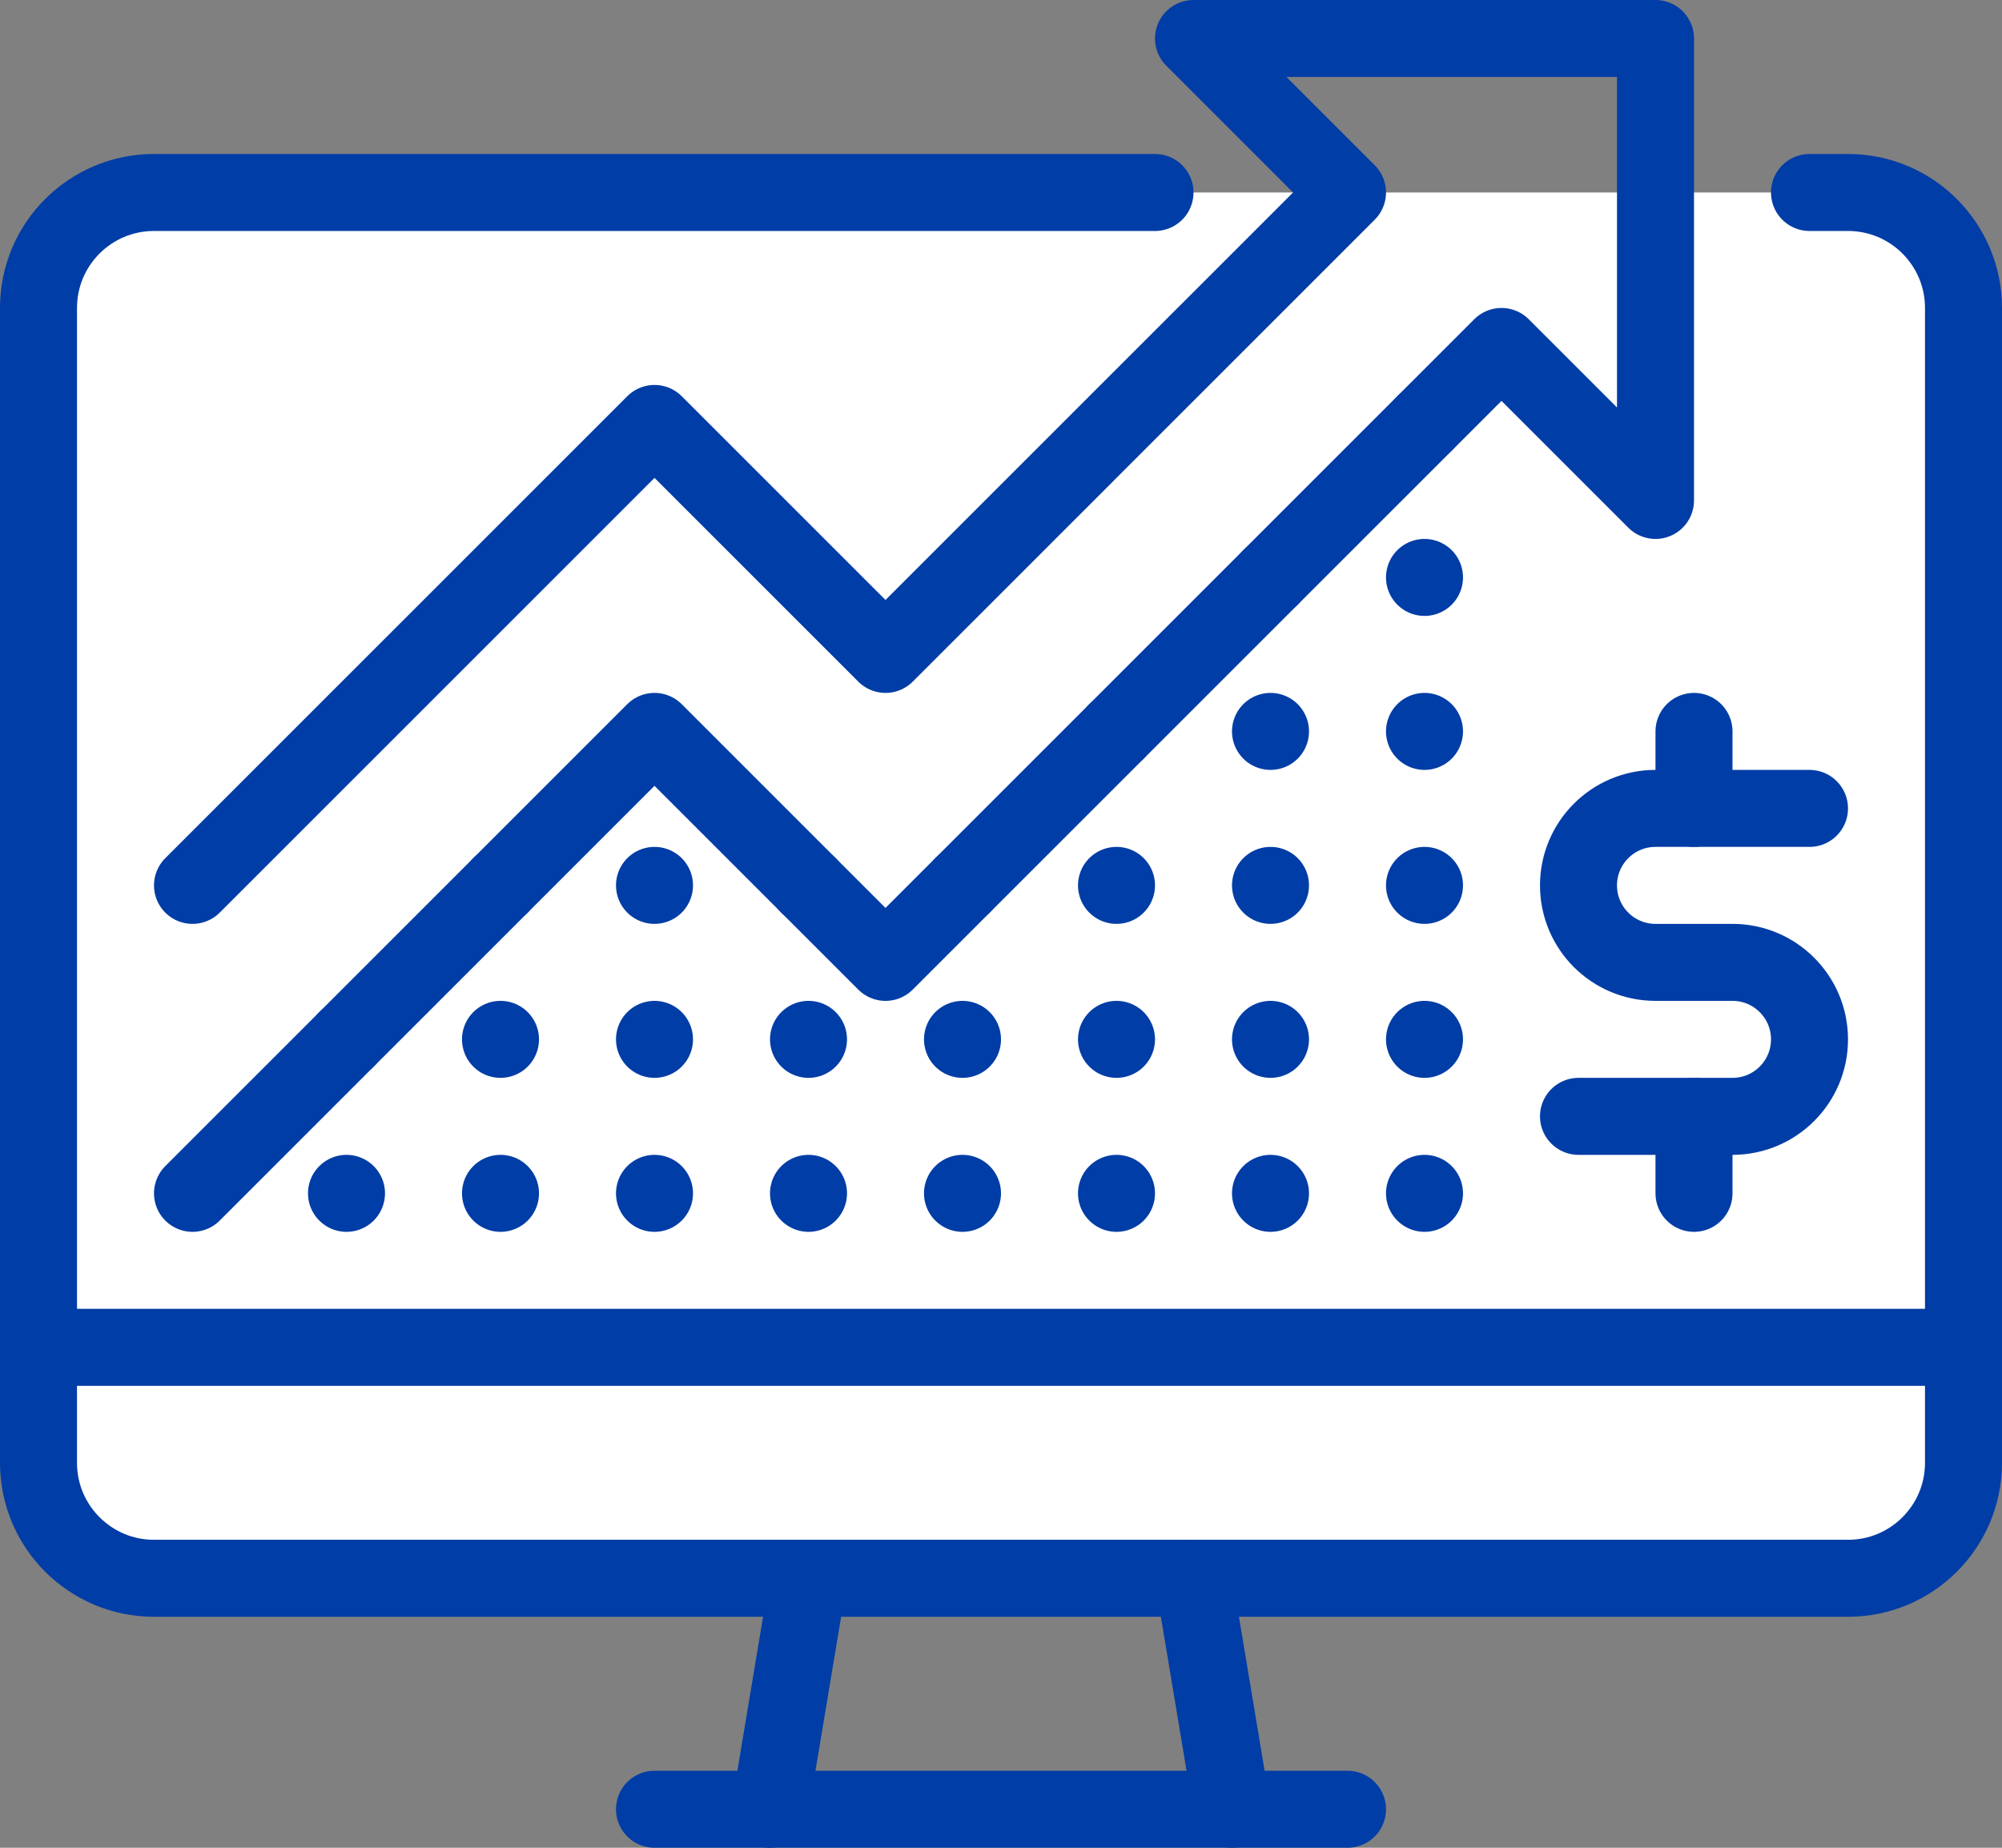
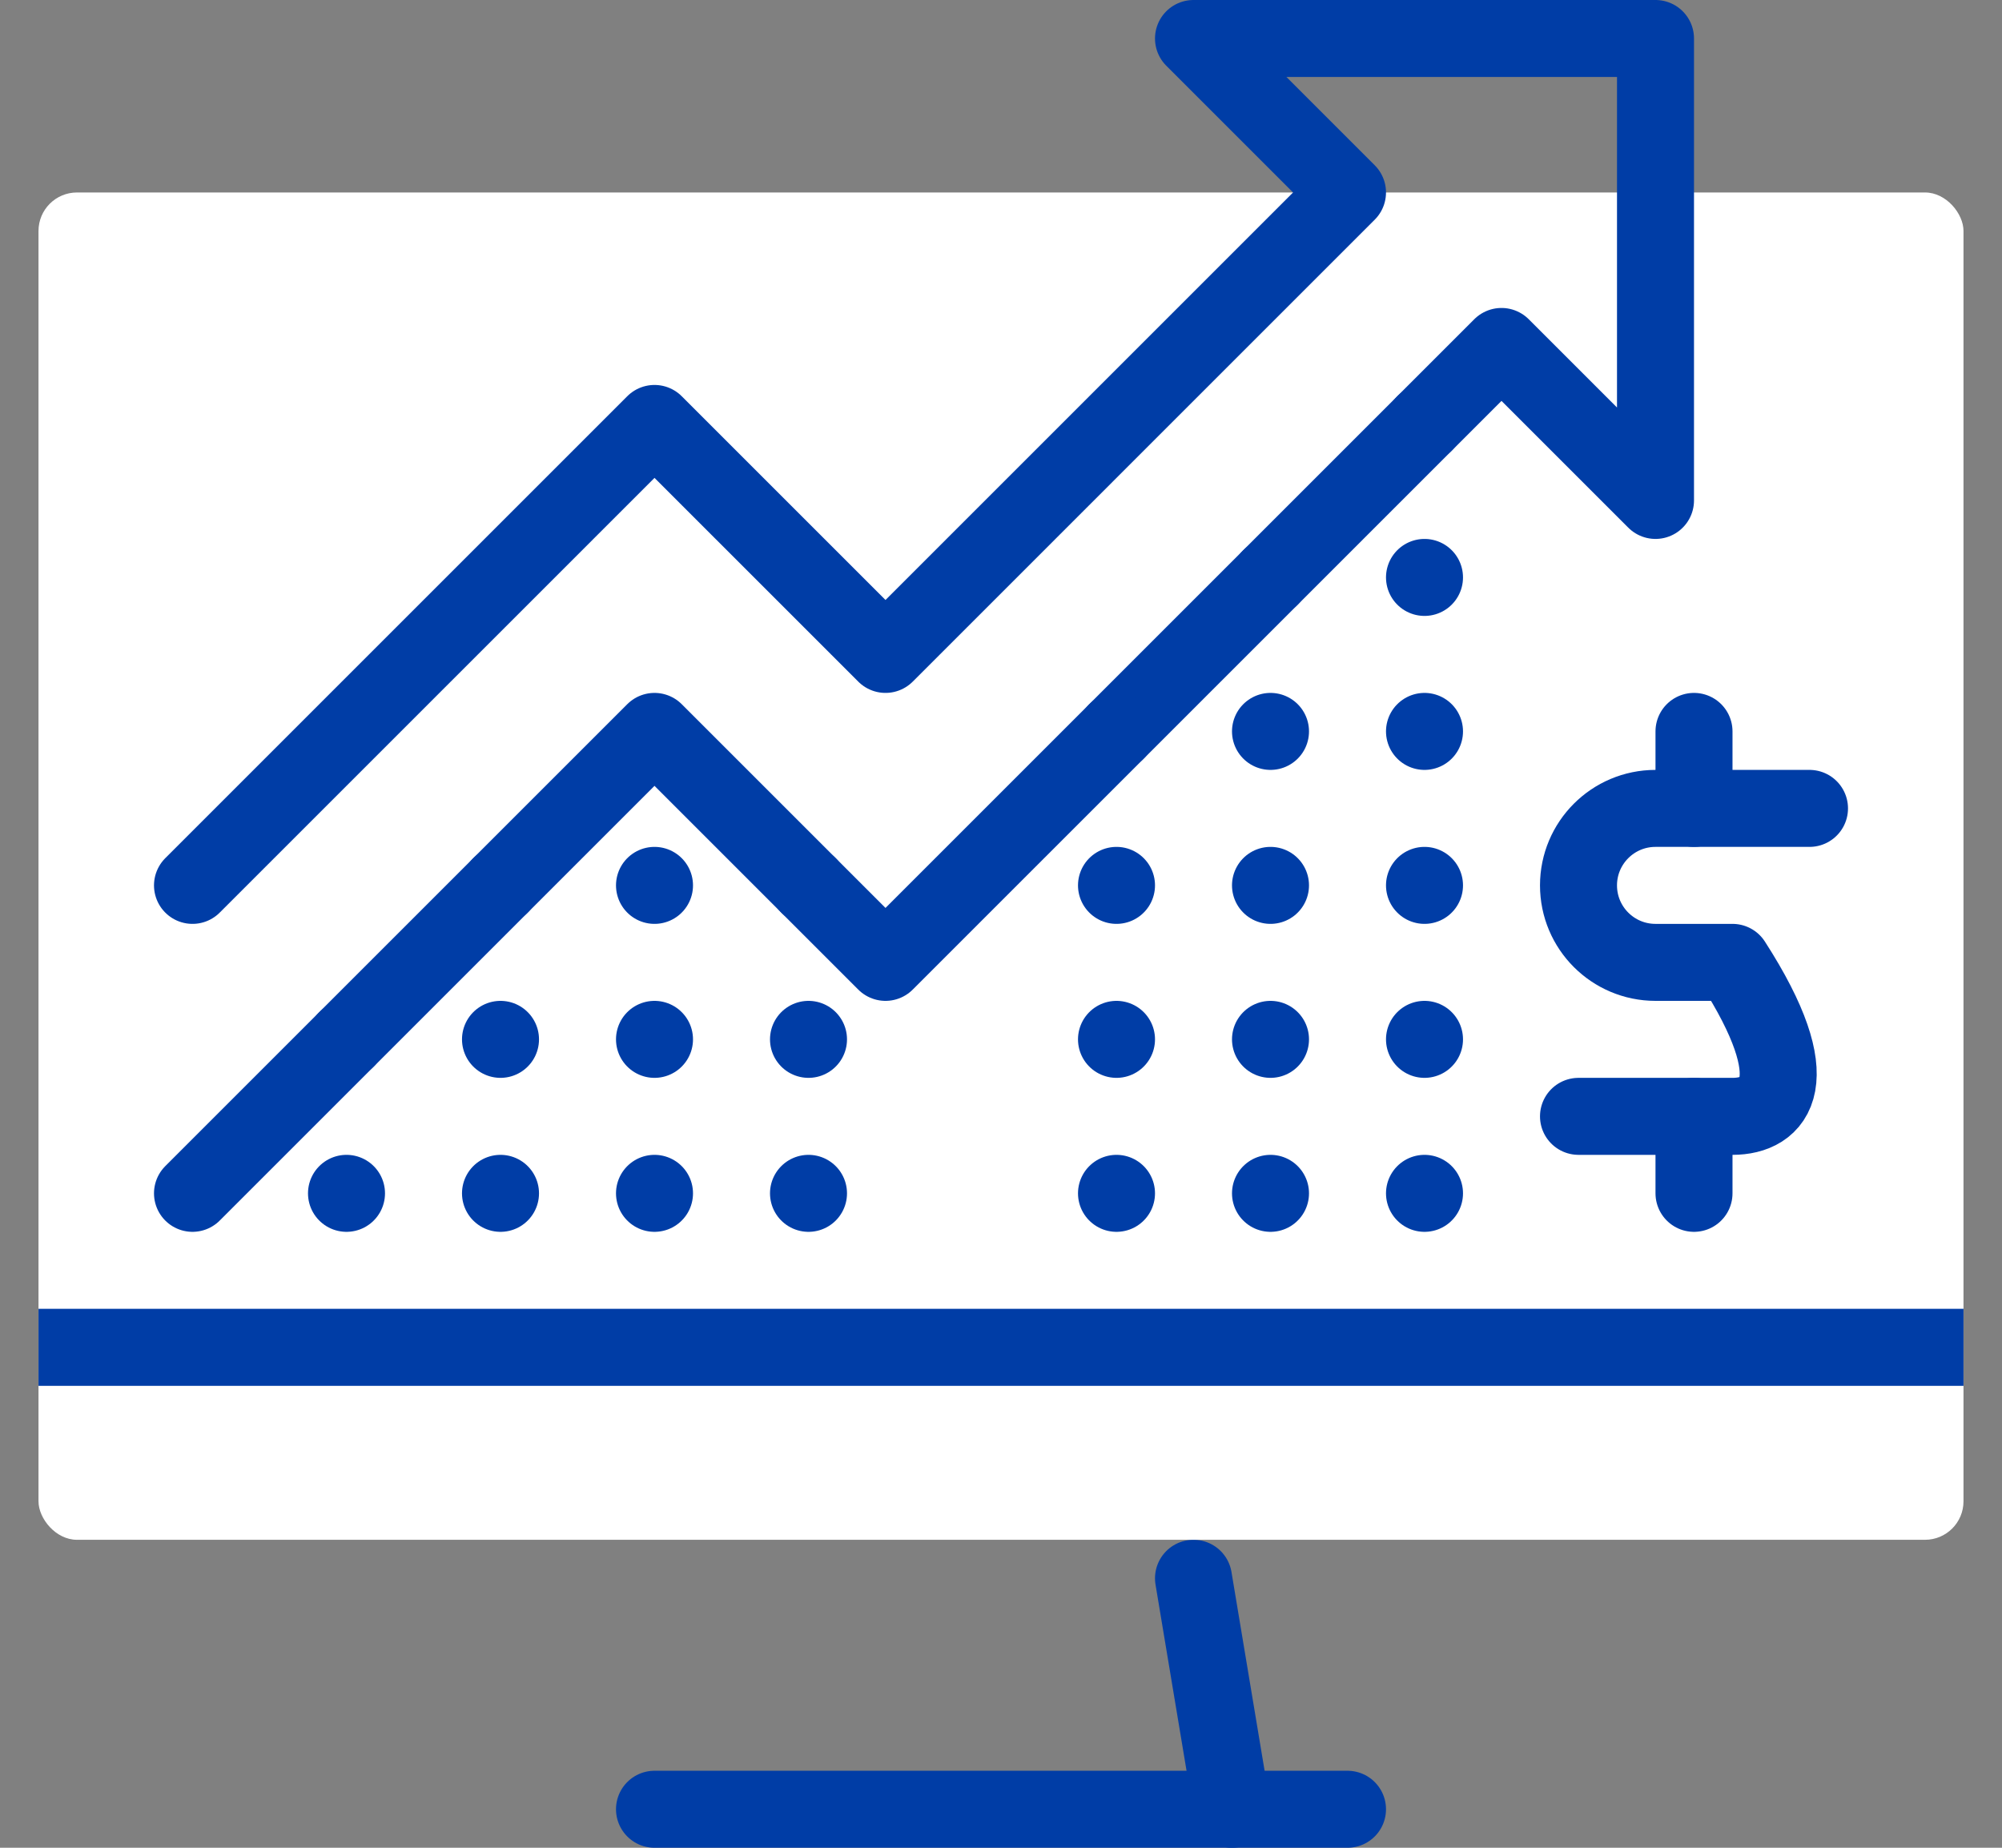
<svg xmlns="http://www.w3.org/2000/svg" width="52px" height="48px" viewBox="0 0 52 48" version="1.1">
  <rect x="0" y="0" width="52" height="48" fill="#808080" stroke="none" />
  <title>Group 35</title>
  <g id="Page-1" stroke="none" stroke-width="1" fill="none" fill-rule="evenodd">
    <g id="News-/-Card-/-Small-Copy-15" transform="translate(-38, -348)">
      <g id="Group-35" transform="translate(39, 349)">
-         <line x1="19" y1="46" x2="20" y2="40" id="Stroke-1" stroke="#003DA6" stroke-width="2" stroke-linecap="round" stroke-linejoin="round" />
        <line x1="34" y1="46" x2="16" y2="46" id="Stroke-3" stroke="#003DA6" stroke-width="2" stroke-linecap="round" stroke-linejoin="round" />
        <line x1="30" y1="40" x2="31" y2="46" id="Stroke-5" stroke="#003DA6" stroke-width="2" stroke-linecap="round" stroke-linejoin="round" />
        <rect id="Rectangle" fill="#FFFFFF" x="0" y="4" width="50" height="35" rx="1" />
        <line x1="0" y1="34" x2="50" y2="34" id="Stroke-7" stroke="#003DA6" stroke-width="2" stroke-linejoin="round" />
-         <path d="M29,4 L3,4 C1.343,4 0,5.343 0,7 L0,37 C0,38.657 1.343,40 3,40 L47,40 C48.657,40 50,38.657 50,37 L50,7 C50,5.343 48.657,4 47,4 L46,4" id="Stroke-9" stroke="#003DA6" stroke-width="2" stroke-linecap="round" stroke-linejoin="round" />
        <polyline id="Stroke-11" stroke="#003DA6" stroke-width="2" stroke-linecap="round" stroke-linejoin="round" points="4 30 16 18 22 24 38 8 42 12 42 0 30 0 34 4 22 16 16 10 4 22" />
-         <path d="M46,20 L42,20 C40.895,20 40,20.896 40,22 C40,23.105 40.895,24 42,24 L44,24 C45.104,24 46,24.896 46,26 C46,27.105 45.104,28 44,28 L40,28" id="Stroke-13" stroke="#003DA6" stroke-width="2" stroke-linecap="round" stroke-linejoin="round" />
+         <path d="M46,20 L42,20 C40.895,20 40,20.896 40,22 C40,23.105 40.895,24 42,24 L44,24 C46,27.105 45.104,28 44,28 L40,28" id="Stroke-13" stroke="#003DA6" stroke-width="2" stroke-linecap="round" stroke-linejoin="round" />
        <line x1="43" y1="18" x2="43" y2="20" id="Stroke-15" stroke="#003DA6" stroke-width="2" stroke-linecap="round" stroke-linejoin="round" />
        <line x1="43" y1="28" x2="43" y2="30" id="Stroke-17" stroke="#003DA6" stroke-width="2" stroke-linecap="round" stroke-linejoin="round" />
        <line x1="28" y1="30" x2="28" y2="18" id="Stroke-19" stroke="#003DA6" stroke-width="2" stroke-linecap="round" stroke-linejoin="round" stroke-dasharray="0,0,0,4" />
        <line x1="36" y1="30" x2="36" y2="10" id="Stroke-21" stroke="#003DA6" stroke-width="2" stroke-linecap="round" stroke-linejoin="round" stroke-dasharray="0,0,0,4" />
        <line x1="32" y1="30" x2="32" y2="14" id="Stroke-23" stroke="#003DA6" stroke-width="2" stroke-linecap="round" stroke-linejoin="round" stroke-dasharray="0,0,0,4" />
        <line x1="20" y1="30" x2="20" y2="22" id="Stroke-25" stroke="#003DA6" stroke-width="2" stroke-linecap="round" stroke-linejoin="round" stroke-dasharray="0,0,0,4" />
-         <line x1="24" y1="30" x2="24" y2="22" id="Stroke-27" stroke="#003DA6" stroke-width="2" stroke-linecap="round" stroke-linejoin="round" stroke-dasharray="0,0,0,4" />
        <line x1="16" y1="30" x2="16" y2="22" id="Stroke-29" stroke="#003DA6" stroke-width="2" stroke-linecap="round" stroke-linejoin="round" stroke-dasharray="0,0,0,4" />
        <line x1="8" y1="30" x2="8" y2="26" id="Stroke-31" stroke="#003DA6" stroke-width="2" stroke-linecap="round" stroke-linejoin="round" stroke-dasharray="0,0,0,4" />
        <line x1="12" y1="30" x2="12" y2="22" id="Stroke-33" stroke="#003DA6" stroke-width="2" stroke-linecap="round" stroke-linejoin="round" stroke-dasharray="0,0,0,4" />
      </g>
    </g>
  </g>
</svg>